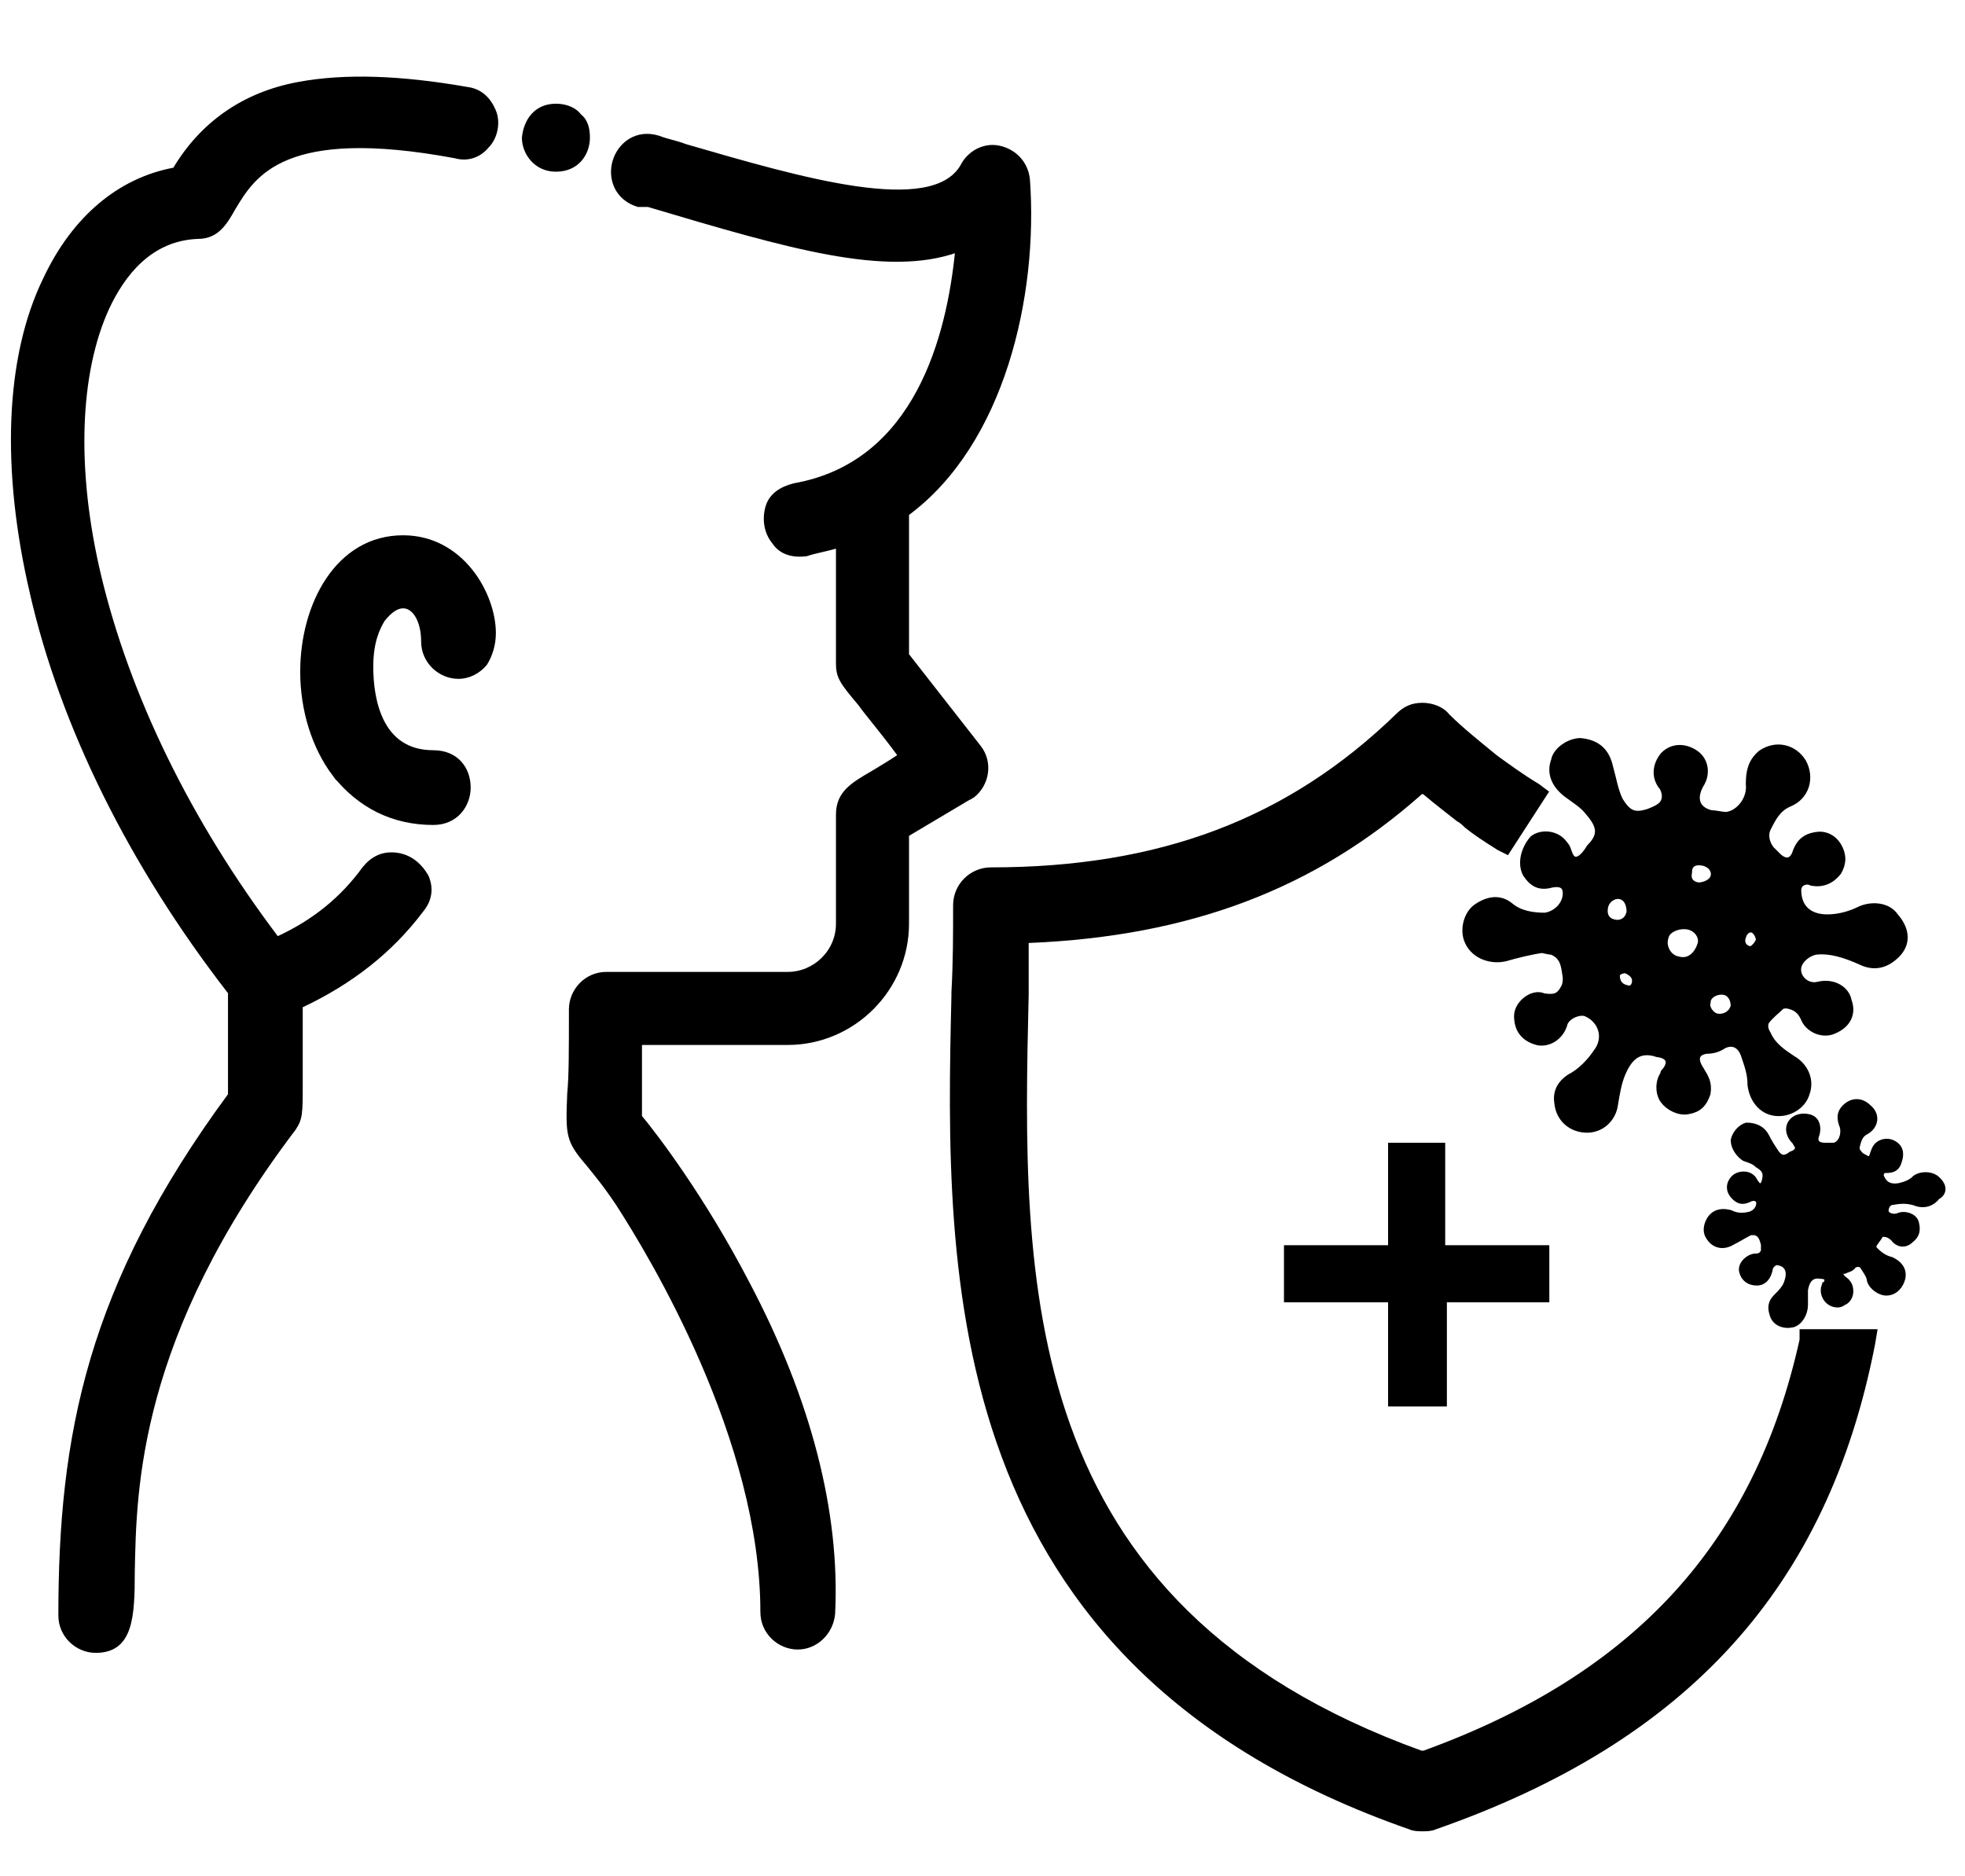
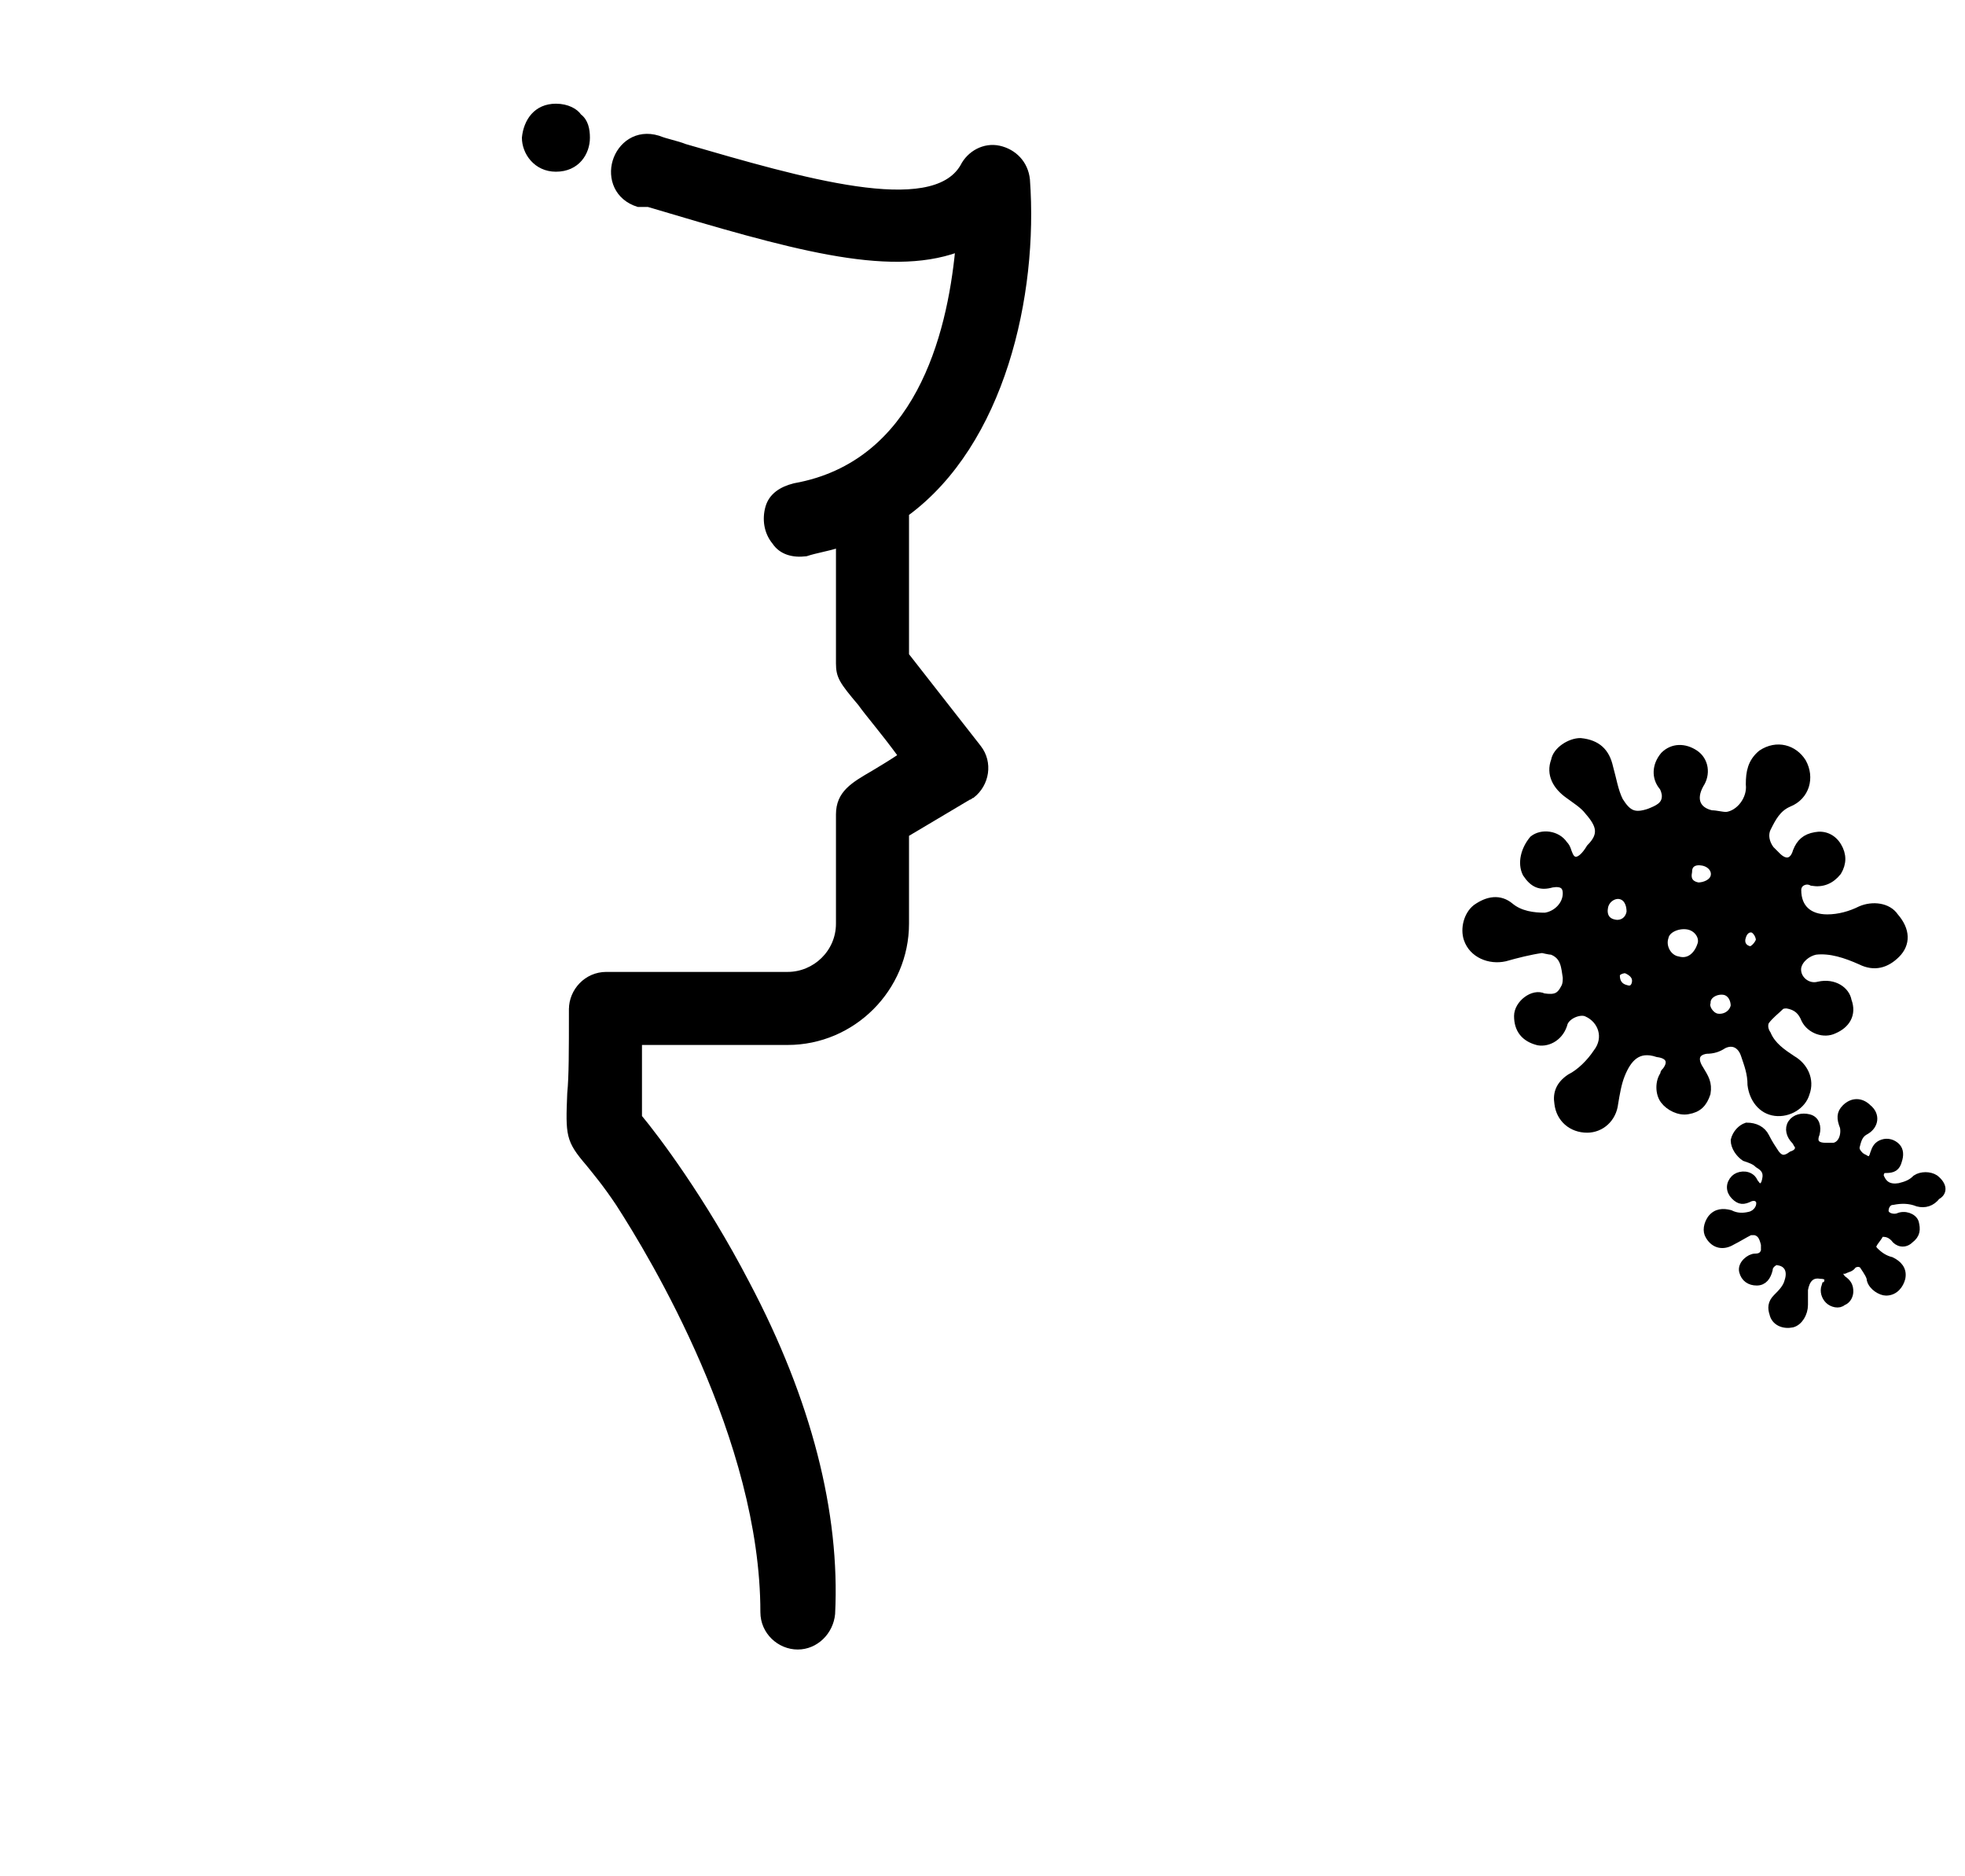
<svg xmlns="http://www.w3.org/2000/svg" enable-background="new 0 0 117 111.7" version="1.1" viewBox="0 0 117 111.7" xml:space="preserve">
  <style type="text/css">
	.st0{stroke:#000000;stroke-width:0.5;stroke-miterlimit:10;}
	.st1{stroke:#000000;stroke-width:0.25;stroke-miterlimit:10;}
</style>
-   <path class="st0" d="m107.4 79.8c-2.7 12.2-9.9 20.1-22.6 24.7h-0.1-0.1c-24.4-8.8-24-28.2-23.6-45.3v-3.3h0.3c9.5-0.4 16.9-3.2 23.2-8.8l0.2-0.1 0.2 0.1c0.7 0.6 1.5 1.2 2 1.6 0.2 0.1 0.4 0.3 0.5 0.4 0.5 0.4 1.1 0.8 1.9 1.3l0.4 0.2 2.2-3.4-0.4-0.3c-1-0.6-1.8-1.2-2.5-1.7-1.1-0.9-2.1-1.7-2.9-2.5-0.3-0.4-0.9-0.6-1.4-0.6-0.6 0-1 0.2-1.4 0.6-6.5 6.3-14.2 9.2-24.3 9.2-1.1 0-2 0.9-2 2 0 1.7 0 3.4-0.1 5.2v0.2c-0.4 16.8-0.7 39.7 27.1 49.4 0.2 0.1 0.5 0.1 0.7 0.1s0.5 0 0.7-0.1c14.9-5.2 23.2-14.3 26-28.7l0.1-0.6h-4.1v0.4z" />
-   <path class="st0" d="m85.9 83.5v-6.2h6.1v-2.9h-6.2v-6.1h-2.9v6.1h-6.2v2.9h6.2v6.2h3z" />
  <path class="st0" d="m93.4 50.9c-0.1-0.2-0.1-0.4-0.3-0.6-0.4-0.6-1.3-0.7-1.8-0.3-0.5 0.6-0.7 1.4-0.4 2 0.4 0.6 0.8 0.8 1.5 0.6 0.6-0.1 0.9 0.1 0.9 0.6 0 0.7-0.6 1.3-1.3 1.4-0.7 0-1.5-0.1-2.1-0.6s-1.3-0.4-2 0.1c-0.5 0.4-0.7 1.2-0.5 1.8 0.3 0.9 1.3 1.3 2.2 1.1 0.7-0.2 1.5-0.4 2.2-0.5 0.1 0 0.4 0.1 0.6 0.1 0.8 0.3 0.8 1 0.9 1.6 0 0.2 0 0.4-0.1 0.6-0.3 0.6-0.6 0.7-1.3 0.6-0.6-0.3-1.5 0.4-1.5 1.1 0 0.8 0.4 1.3 1.2 1.5 0.6 0.1 1.3-0.3 1.5-1.1 0.2-0.5 1-0.8 1.4-0.6 0.9 0.4 1.3 1.5 0.6 2.4-0.4 0.6-1 1.2-1.6 1.5-0.6 0.4-0.8 0.9-0.7 1.5 0.1 0.9 0.8 1.5 1.7 1.5 0.8 0 1.5-0.6 1.6-1.5 0.1-0.6 0.2-1.2 0.4-1.7 0.4-1 1-1.7 2.2-1.3 0.8 0.1 0.9 0.6 0.5 1.1-0.1 0.1-0.1 0.1-0.1 0.2-0.3 0.4-0.3 1.1 0 1.5s0.9 0.7 1.4 0.6c0.6-0.1 0.9-0.4 1.1-1 0.1-0.6-0.1-0.9-0.4-1.4-0.4-0.6-0.3-1.1 0.4-1.2 0.4 0 0.7-0.1 1-0.3 0.6-0.3 1.1 0 1.3 0.6s0.4 1.1 0.4 1.8c0.1 0.8 0.6 1.5 1.4 1.6s1.6-0.4 1.8-1.1c0.3-0.8-0.1-1.6-0.8-2-0.6-0.4-1.2-0.8-1.5-1.5-0.2-0.3-0.2-0.6-0.1-0.8 0.3-0.4 0.6-0.6 0.9-0.9 0.1-0.1 0.3-0.1 0.4-0.1 0.6 0.1 0.9 0.4 1.1 0.9 0.3 0.6 1.1 0.9 1.7 0.6 0.7-0.3 1.1-0.9 0.8-1.7-0.1-0.6-0.8-1.1-1.7-0.9-0.7 0.2-1.4-0.4-1.3-1.1 0.1-0.5 0.6-0.9 1.1-1 0.9-0.1 1.8 0.2 2.7 0.6 0.8 0.4 1.5 0.2 2.1-0.4s0.6-1.4-0.1-2.2c-0.4-0.6-1.3-0.7-2-0.4-0.6 0.3-1.3 0.5-2 0.5-1.1 0-1.8-0.6-1.8-1.7 0-0.2 0.1-0.4 0.3-0.5s0.4-0.1 0.6 0c0.6 0.1 1.1-0.1 1.5-0.6 0.3-0.5 0.3-1 0-1.5s-0.8-0.7-1.3-0.6c-0.6 0.1-0.9 0.4-1.1 0.9-0.2 0.7-0.7 0.8-1.2 0.3l-0.4-0.4c-0.3-0.4-0.4-0.9-0.2-1.3 0.3-0.6 0.6-1.2 1.3-1.5 1-0.4 1.3-1.5 0.8-2.4-0.5-0.8-1.5-1.1-2.4-0.5-0.6 0.5-0.7 1.1-0.7 1.8 0.1 0.9-0.6 1.8-1.4 1.9-0.3 0-0.6-0.1-0.9-0.1-0.9-0.2-1.2-0.9-0.7-1.8 0.4-0.6 0.3-1.4-0.3-1.8s-1.3-0.4-1.8 0.1c-0.5 0.6-0.5 1.3-0.1 1.8 0.1 0.1 0.2 0.4 0.2 0.6 0 0.6-0.5 0.8-1 1-0.9 0.3-1.3 0.1-1.8-0.7-0.3-0.6-0.4-1.3-0.6-2-0.2-0.9-0.7-1.4-1.7-1.5-0.6 0-1.4 0.5-1.5 1.1-0.3 0.8 0.1 1.5 0.8 2 0.4 0.3 0.9 0.6 1.2 1 0.7 0.8 0.9 1.4 0.1 2.2-0.6 1-1.1 0.9-1.3 0.4zm10.3 4.9c0.1-0.4 0.4-0.6 0.7-0.5 0.2 0.1 0.4 0.4 0.4 0.7-0.1 0.3-0.4 0.6-0.6 0.6-0.5-0.1-0.6-0.5-0.5-0.8zm-1 3.2c0.4 0.1 0.6 0.5 0.6 0.9-0.1 0.5-0.6 0.8-1.1 0.7-0.4-0.1-0.7-0.6-0.6-0.9 0-0.5 0.6-0.8 1.1-0.7zm-1.3-7.7c0.5 0.1 0.8 0.5 0.7 0.9s-0.6 0.6-1 0.6c-0.5-0.1-0.7-0.4-0.6-0.9 0-0.5 0.4-0.7 0.9-0.6zm-2.3 4.5c0.1-0.5 0.8-0.8 1.4-0.7s1 0.7 0.8 1.2c-0.2 0.6-0.7 1.1-1.4 0.9-0.6-0.1-1-0.8-0.8-1.4zm-1.7 2.8c-0.1 0.3-0.3 0.4-0.6 0.3-0.4-0.1-0.6-0.4-0.6-0.8 0-0.3 0.4-0.4 0.6-0.4 0.5 0.2 0.7 0.5 0.6 0.9zm-1.9-4.6c0.1-0.5 0.6-0.8 1-0.7s0.6 0.5 0.6 1c-0.1 0.6-0.6 0.8-1 0.7-0.5-0.1-0.7-0.5-0.6-1z" />
  <path class="st0" d="m115.2 70.2c-0.3-0.2-0.8-0.2-1.1 0-0.3 0.3-0.6 0.4-1 0.5-0.6 0.1-1-0.1-1.2-0.7 0-0.1 0.1-0.3 0.1-0.3 0.1-0.1 0.2-0.1 0.3-0.1 0.4 0 0.6-0.1 0.7-0.5 0.1-0.3 0.1-0.6-0.1-0.8s-0.5-0.3-0.8-0.2-0.4 0.3-0.5 0.6c-0.1 0.4-0.3 0.5-0.6 0.3-0.1 0-0.1-0.1-0.2-0.1-0.2-0.2-0.4-0.4-0.3-0.7 0.1-0.4 0.2-0.7 0.6-0.9 0.5-0.3 0.6-0.9 0.1-1.3-0.4-0.4-0.9-0.4-1.3 0-0.3 0.3-0.3 0.6-0.1 1.1 0.1 0.5-0.1 1.1-0.6 1.2h-0.5c-0.6 0-0.8-0.3-0.6-0.8 0.1-0.4 0-0.8-0.4-0.9s-0.8 0-1 0.3-0.1 0.7 0.2 1c0.1 0.1 0.1 0.2 0.2 0.3 0.1 0.3-0.1 0.5-0.4 0.6-0.4 0.3-0.7 0.3-1-0.1-0.2-0.3-0.4-0.6-0.6-1s-0.6-0.6-1.1-0.6c-0.3 0.1-0.6 0.4-0.7 0.8 0 0.4 0.3 0.8 0.6 1 0.3 0.1 0.6 0.2 0.8 0.4 0.5 0.3 0.6 0.6 0.4 1.2-0.2 0.3-0.4 0.3-0.6 0-0.1-0.1-0.1-0.2-0.2-0.3-0.3-0.3-0.8-0.2-1 0-0.3 0.3-0.3 0.7 0 1s0.5 0.3 0.9 0.1c0.3-0.1 0.5 0 0.6 0.2 0.1 0.4-0.2 0.8-0.6 0.9s-0.8 0.1-1.2-0.1c-0.4-0.1-0.8-0.1-1.1 0.3-0.2 0.3-0.3 0.7-0.1 1 0.3 0.5 0.8 0.6 1.3 0.3 0.4-0.2 0.7-0.4 1.1-0.6h0.3c0.4 0.1 0.5 0.4 0.6 0.8v0.4c-0.1 0.3-0.3 0.4-0.6 0.4s-0.8 0.4-0.7 0.8 0.4 0.6 0.8 0.6 0.6-0.3 0.7-0.7c0-0.3 0.4-0.6 0.6-0.5 0.6 0.1 0.8 0.6 0.6 1.2-0.1 0.4-0.4 0.7-0.7 1s-0.3 0.6-0.2 0.9c0.1 0.5 0.6 0.7 1.1 0.6 0.4-0.1 0.7-0.6 0.7-1.1v-0.9c0.1-0.6 0.4-1 1-0.9 0.4 0 0.6 0.2 0.4 0.6 0 0 0 0.1-0.1 0.1-0.1 0.3 0 0.6 0.2 0.8s0.6 0.3 0.8 0.1c0.3-0.1 0.4-0.4 0.4-0.6 0-0.3-0.1-0.5-0.4-0.7-0.3-0.3-0.3-0.6 0.1-0.6 0.2-0.1 0.4-0.1 0.5-0.3 0.3-0.2 0.6-0.1 0.7 0.1 0.2 0.3 0.4 0.6 0.4 0.8 0.1 0.4 0.6 0.7 0.9 0.7 0.5 0 0.8-0.4 0.9-0.8 0.1-0.5-0.2-0.8-0.6-1-0.4-0.1-0.7-0.3-1-0.6-0.1-0.1-0.2-0.3-0.1-0.4 0.1-0.2 0.3-0.4 0.4-0.6 0.1-0.1 0.1-0.1 0.2-0.1 0.3 0 0.5 0.1 0.7 0.3 0.2 0.3 0.6 0.4 0.9 0.1 0.4-0.3 0.4-0.6 0.3-1-0.1-0.3-0.6-0.5-1-0.3-0.4 0.1-0.8-0.1-0.8-0.4s0.2-0.6 0.5-0.6c0.5-0.1 1-0.1 1.5 0.1 0.4 0.1 0.8 0 1.1-0.4 0.4-0.2 0.4-0.6-0.1-1z" />
-   <path class="st1" d="m1.9 35.3c-1.7-7.3-1.5-14 0.8-18.7 1.7-3.6 4.4-5.9 7.7-6.5 1.6-2.7 4.1-4.5 7.4-5.1 2.7-0.5 6-0.4 10 0.3 0.8 0.1 1.3 0.6 1.6 1.3s0.1 1.6-0.4 2.1c-0.5 0.6-1.2 0.8-1.9 0.6-10.2-1.9-12 1.1-13.2 3.1-0.5 0.9-1 1.7-2.1 1.7-2.9 0.1-4.5 2.3-5.4 4.2-1.8 3.9-2 9.7-0.5 16 1.7 7.1 5.3 14.6 10.6 21.6 2.2-1 3.9-2.4 5.2-4.2 0.5-0.6 1.1-0.9 1.9-0.8s1.4 0.6 1.8 1.3c0.3 0.7 0.2 1.4-0.3 2-1.8 2.4-4.2 4.3-7.2 5.7v4.6c0 1.8 0 2.1-0.4 2.7-9.4 12.4-9.5 21.5-9.6 26.4 0 2.7-0.1 4.7-2.2 4.7-1.1 0-2.1-0.9-2.1-2.1 0-10.7 1.7-19.6 10.1-31v-6.1c-5.9-7.6-10-15.9-11.8-23.8z" />
-   <path class="st1" d="m19.9 46.1c-1.2-1.6-1.9-3.8-1.9-6.1 0-4 2.1-8 6-8 3.5 0 5.4 3.4 5.4 5.7 0 0.7-0.2 1.3-0.5 1.8-0.4 0.5-1 0.8-1.6 0.8-1.1 0-2.1-0.9-2.1-2.1s-0.5-2.1-1.2-2.1c-0.4 0-0.8 0.3-1.2 0.8-0.3 0.5-0.7 1.3-0.7 2.8 0 1.9 0.5 5.1 3.7 5.1 1.4 0 2.1 1 2.1 2.1 0 1-0.7 2.1-2.1 2.1-2.4 0-4.4-1-5.9-2.9z" />
  <path class="st1" d="m34 60.1c0-1.1 0.9-2.1 2.1-2.1h10.8c1.6 0 3-1.3 3-3v-6.5c0-1.3 0.9-1.8 2.1-2.5 0.5-0.3 1-0.6 1.6-1-1.1-1.5-1.9-2.4-2.4-3.1-1.1-1.3-1.3-1.6-1.3-2.4v-7c-0.6 0.2-1.3 0.3-1.9 0.5-0.8 0.1-1.5-0.1-1.9-0.7-0.5-0.6-0.6-1.4-0.4-2.1s0.8-1.1 1.6-1.3c7.3-1.3 9.2-8.9 9.7-14-4.2 1.5-10-0.2-18.4-2.7h-0.6c-1.3-0.4-1.7-1.6-1.4-2.6s1.3-1.8 2.6-1.4c0.5 0.2 1.1 0.3 1.6 0.5 6.9 2 14.7 4.3 16.5 1.2 0.4-0.8 1.3-1.3 2.2-1.1s1.6 0.9 1.7 1.9c0.5 6.9-1.5 15.7-7.2 19.9v8.4l4.3 5.5c0.7 0.9 0.5 2.2-0.4 2.9-0.1 0-0.1 0.1-0.2 0.1l-3.7 2.2v5.3c0 3.9-3.2 7.1-7.1 7.1h-8.8v4.4c1 1.2 3.8 4.9 6.4 9.9 3.7 7 5.4 13.7 5.1 19.7-0.1 1.1-1 2-2.1 2s-2.1-0.9-2.1-2.1c0-10.3-6.6-21.2-8.6-24.3-0.8-1.2-1.4-1.9-1.8-2.4-1.2-1.4-1.2-1.7-1.1-4.2 0.1-1 0.1-2.5 0.1-5z" />
  <path class="st1" d="m33.1 6.3c0.7 0 1.2 0.3 1.4 0.6 0.4 0.3 0.5 0.8 0.5 1.3 0 0.9-0.6 1.9-1.9 1.9-1.2 0-1.9-1-1.9-1.9 0.1-1 0.7-1.9 1.9-1.9z" />
</svg>